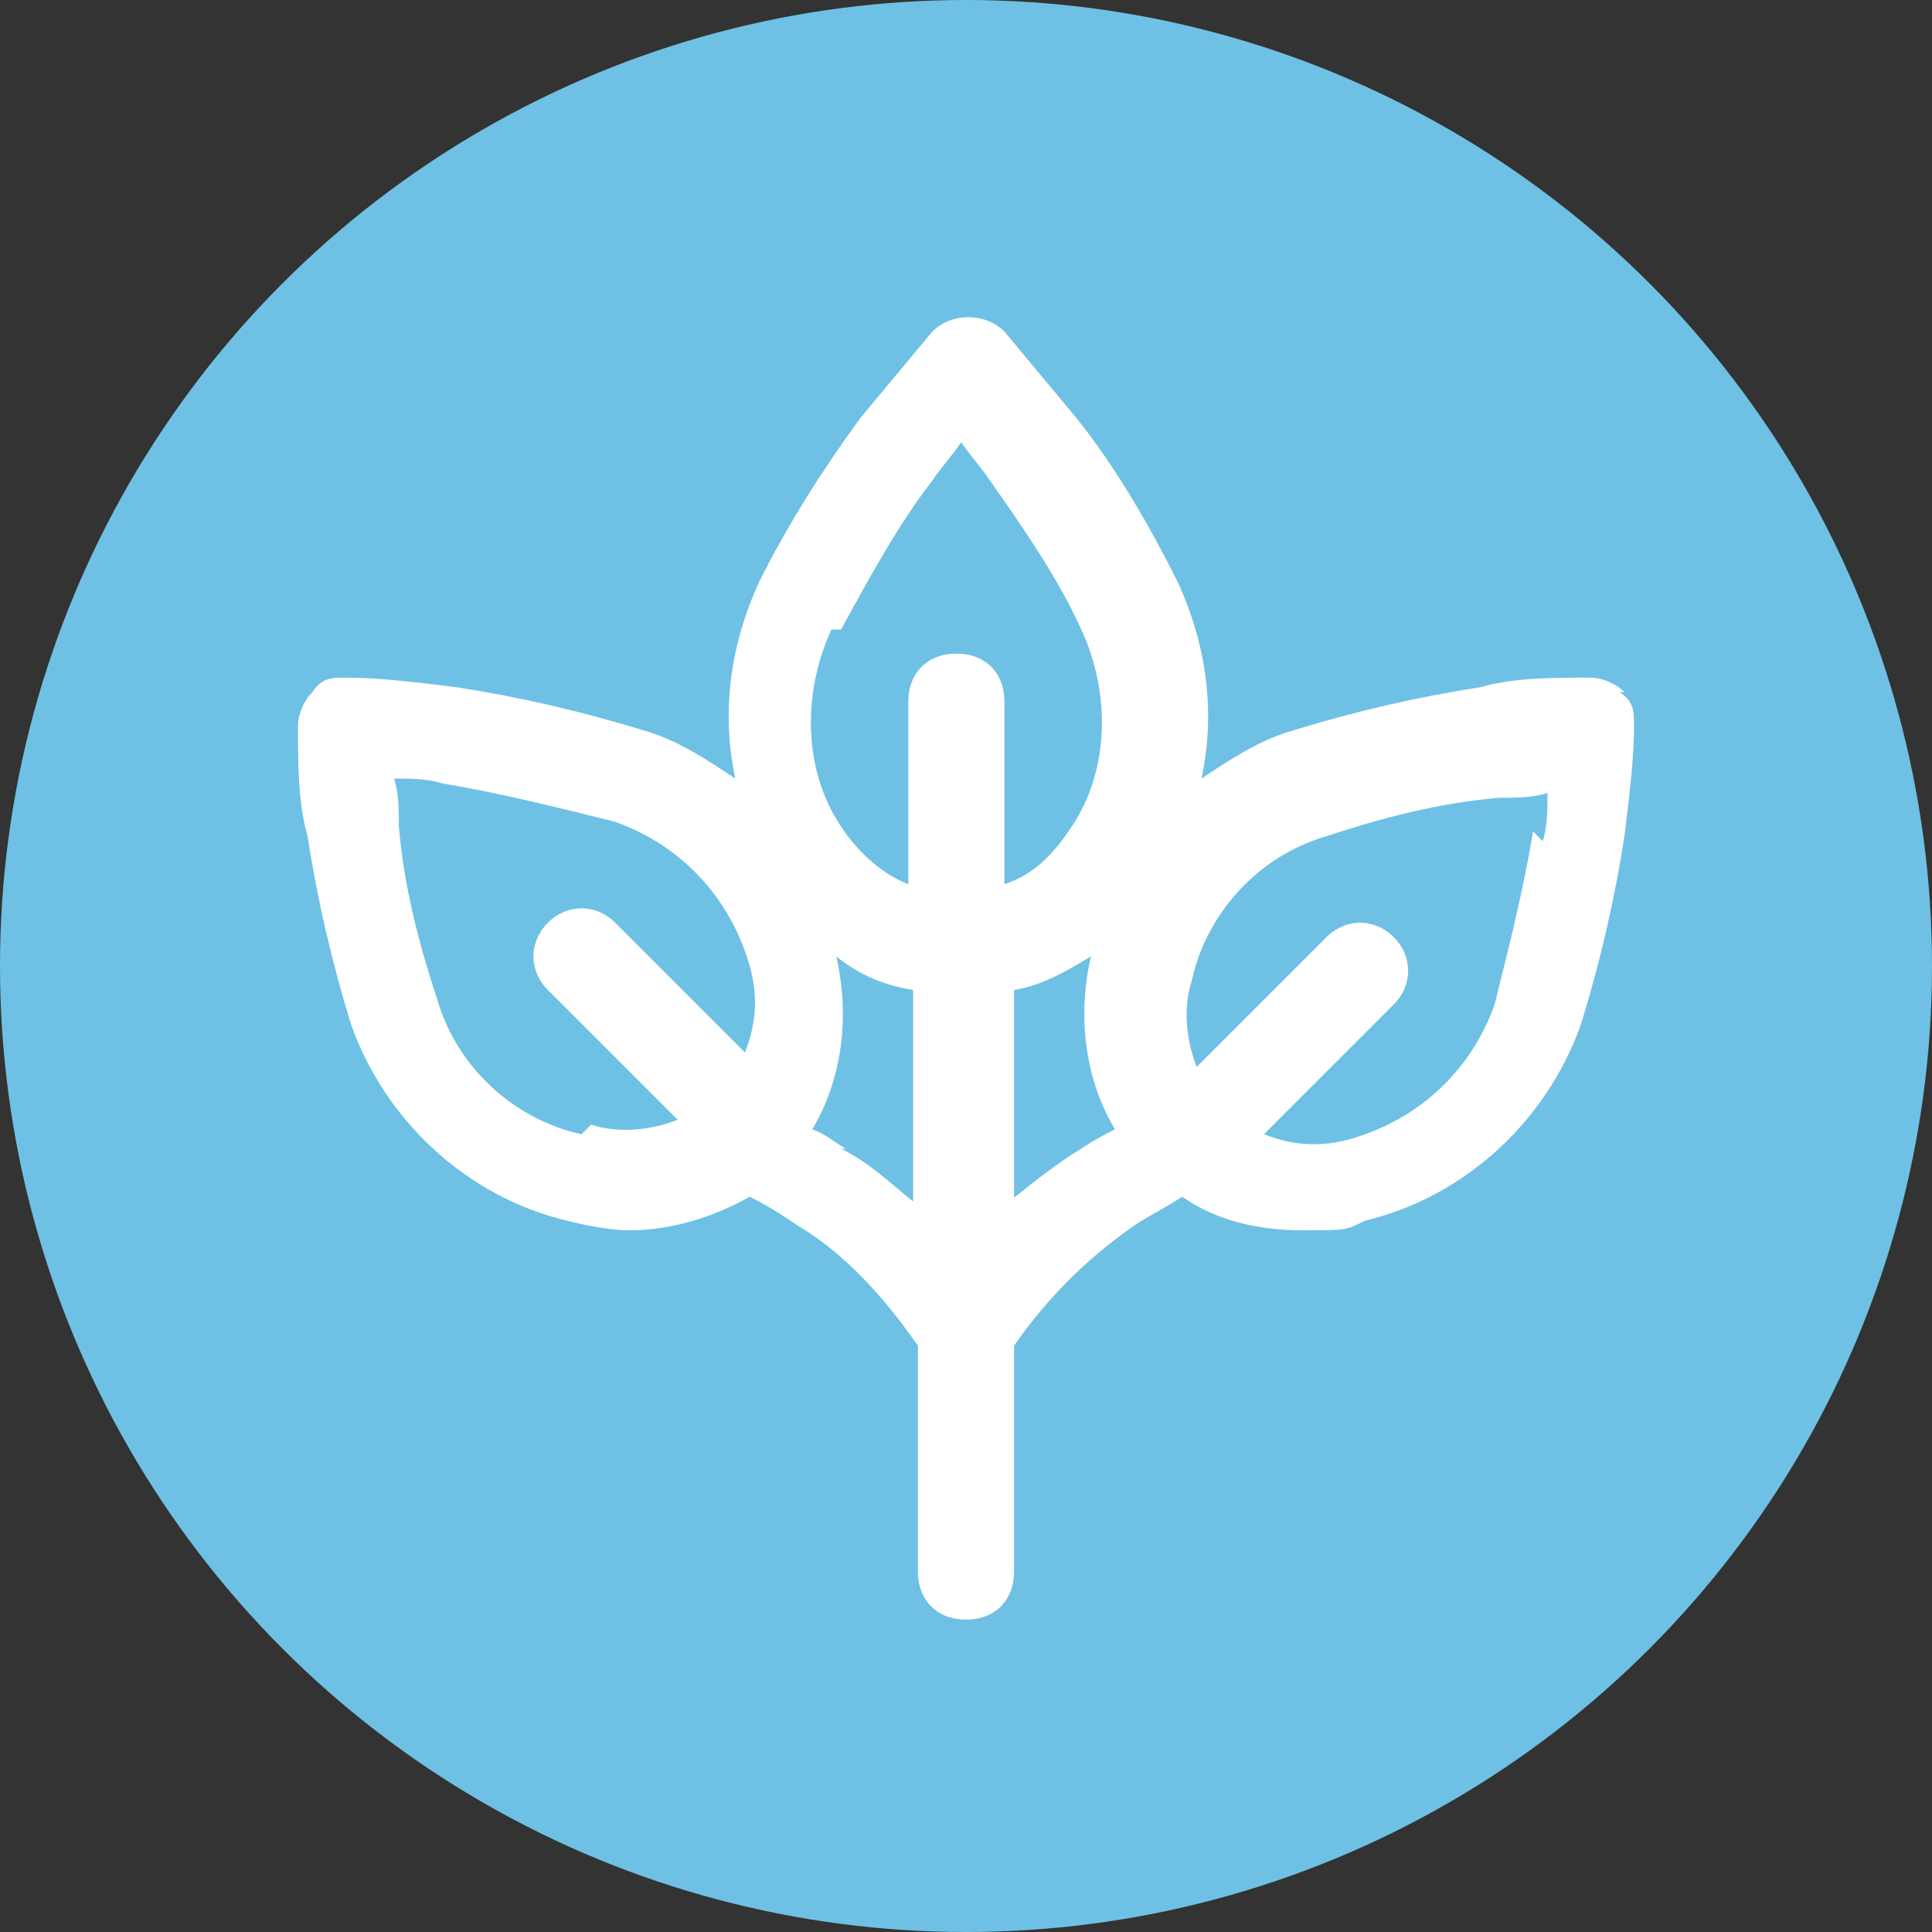
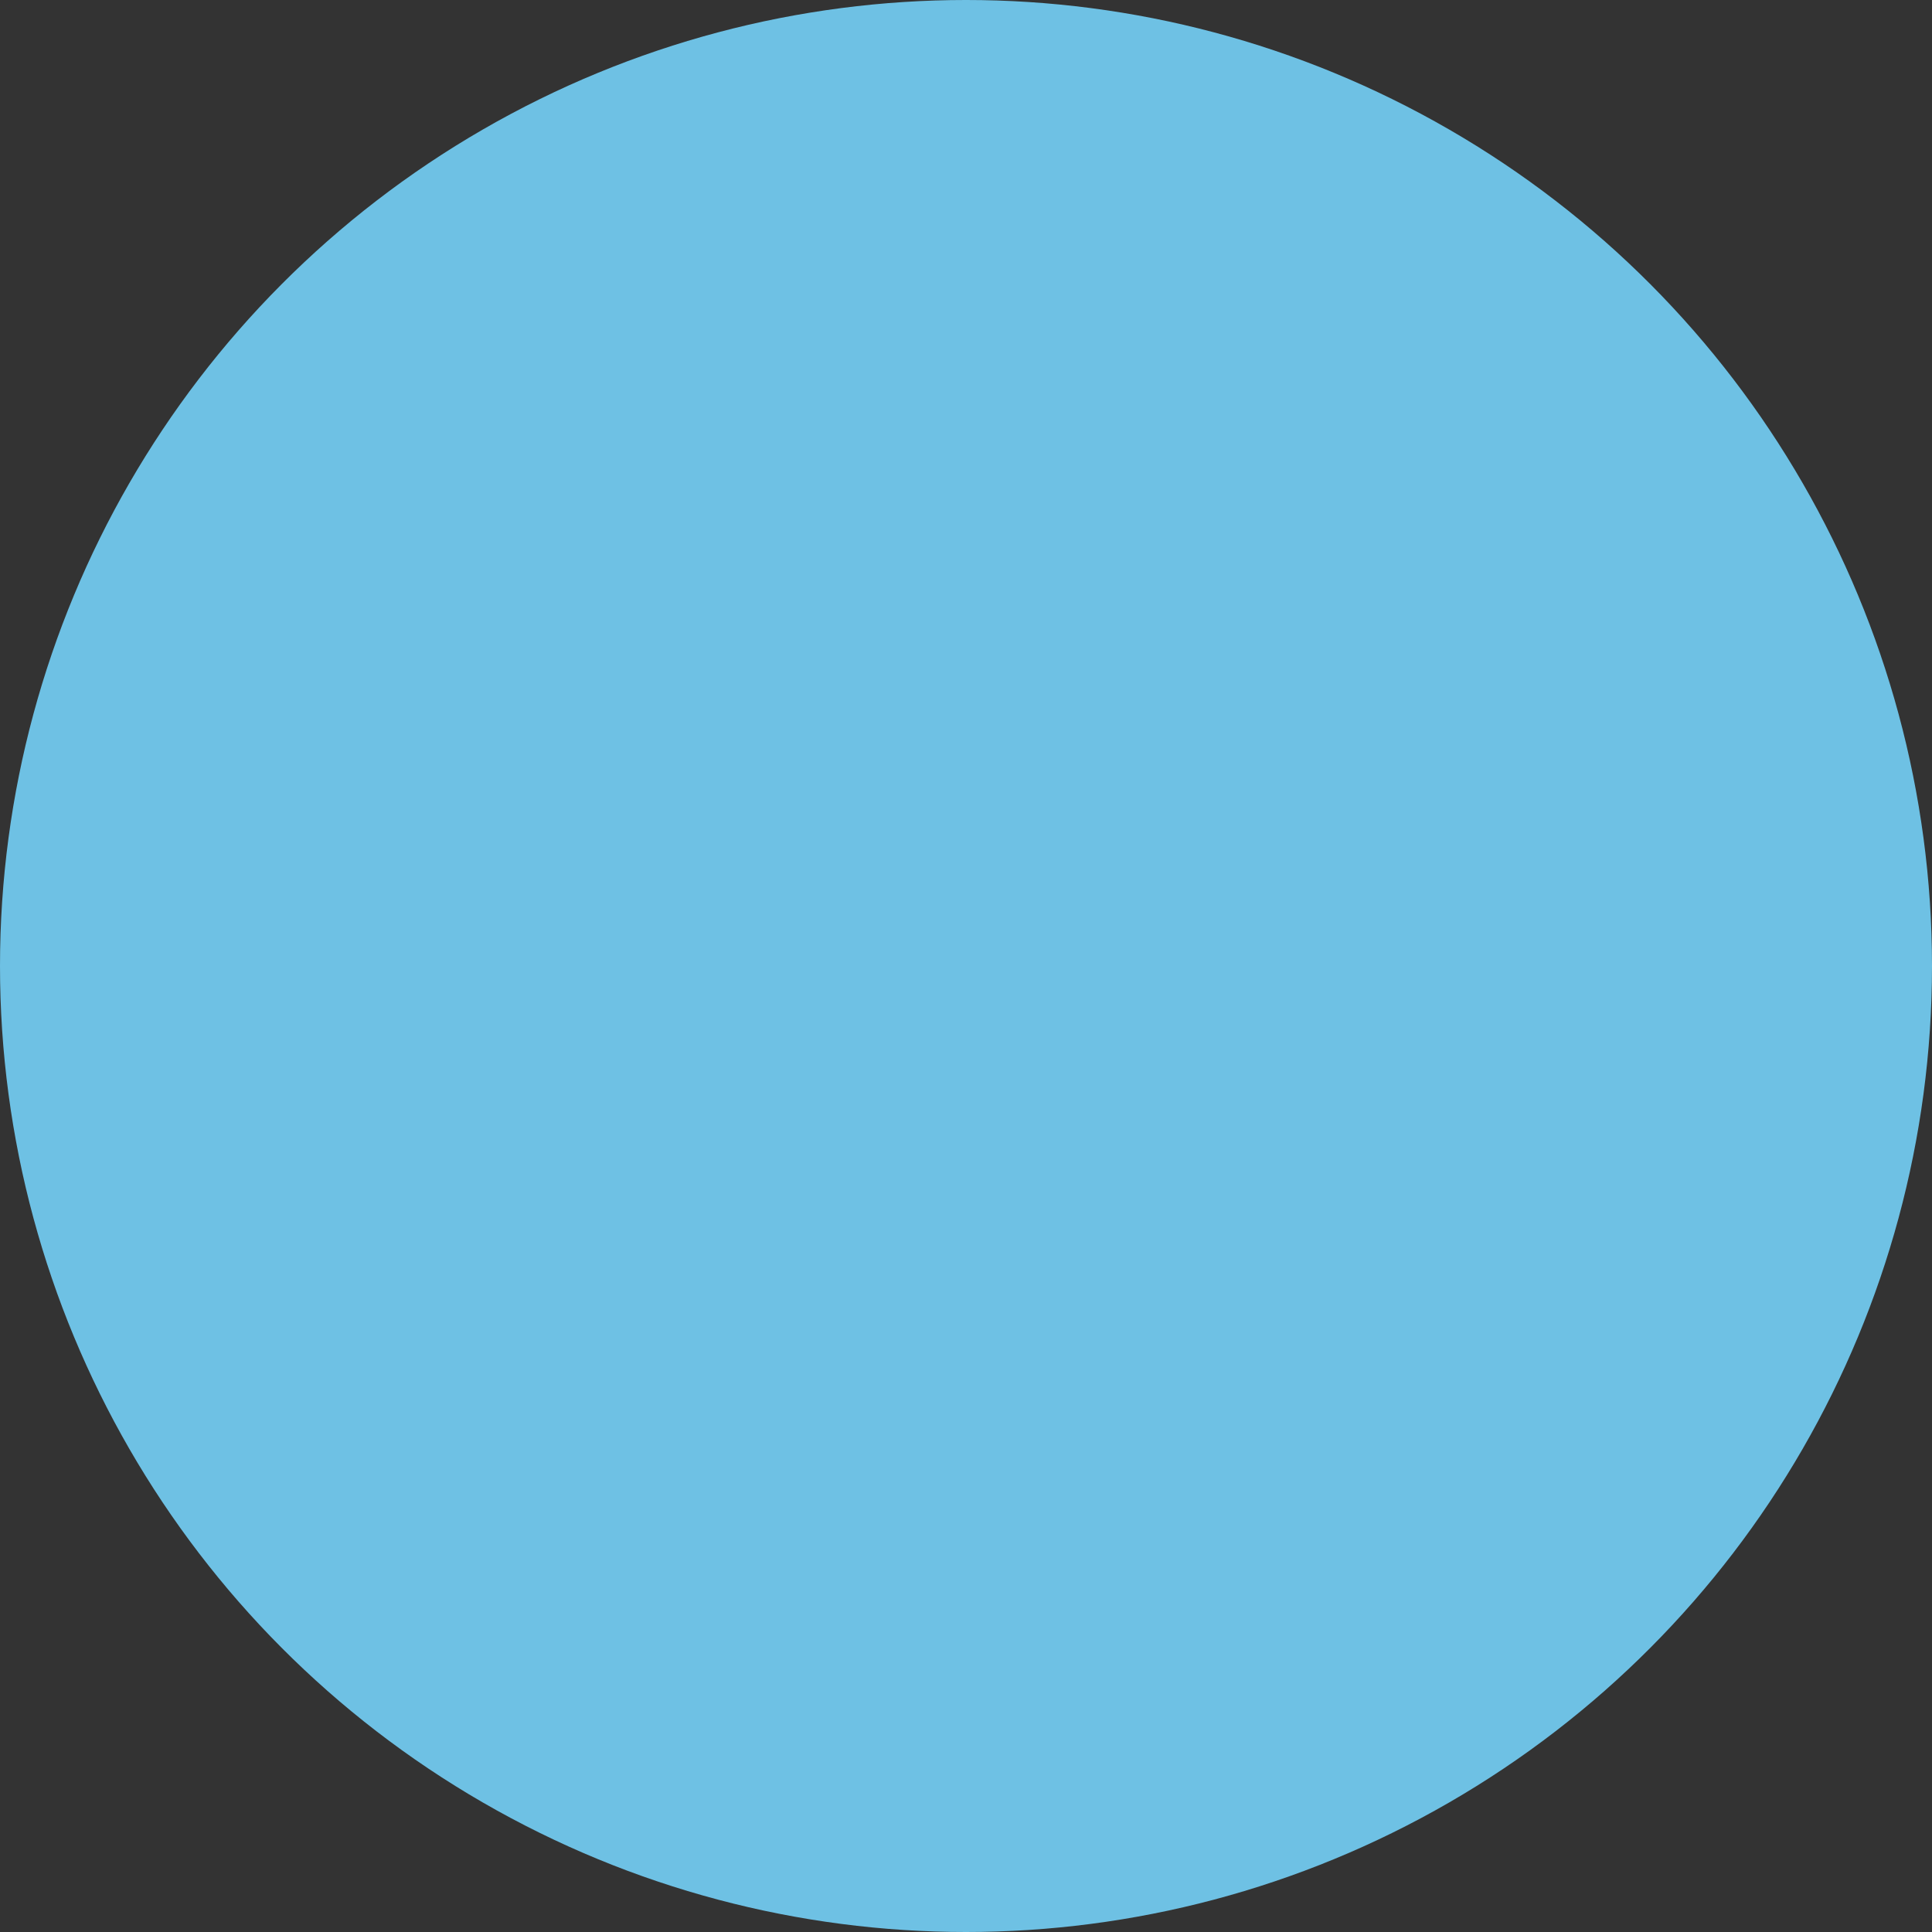
<svg xmlns="http://www.w3.org/2000/svg" viewBox="0 0 40.2 40.2">
  <rect x="0" y="0" width="40.2" height="40.2" fill="#333333" stroke="none" />
  <defs>
    <style>.d{fill:#fff;}.e{fill:#6ec1e4;}</style>
  </defs>
  <g id="a" />
  <g id="b">
    <g id="c">
      <circle class="e" cx="20.1" cy="20.1" r="20.1" />
-       <path class="d" d="M33.8,14.4c-.2-.2-.5-.3-.7-.3-.8,0-1.6,0-2.3,.2-1.3,.2-2.6,.5-3.9,.9-.7,.2-1.3,.6-1.9,1,.3-1.4,.1-2.8-.5-4.1-.6-1.2-1.3-2.4-2.1-3.4-.5-.6-1-1.2-1.5-1.8-.4-.4-1.1-.4-1.5,0-.5,.6-1,1.2-1.5,1.8-.8,1.1-1.5,2.2-2.1,3.4-.6,1.3-.8,2.7-.5,4.1-.6-.4-1.2-.8-1.9-1-1.3-.4-2.6-.7-3.9-.9-.8-.1-1.6-.2-2.3-.2-.3,0-.5,0-.7,.3-.2,.2-.3,.5-.3,.7,0,.8,0,1.6,.2,2.3,.2,1.3,.5,2.6,.9,3.9,.7,2,2.4,3.6,4.5,4.1,.4,.1,.9,.2,1.3,.2,.9,0,1.8-.3,2.5-.7,.4,.2,.7,.4,1,.6,1,.6,1.8,1.5,2.5,2.5v4.7c0,.6,.4,1,1,1s1-.4,1-1v-4.7c.7-1,1.5-1.8,2.5-2.5,.3-.2,.7-.4,1-.6,.7,.5,1.6,.7,2.5,.7s.9,0,1.3-.2c2.1-.5,3.8-2.1,4.5-4.1,.4-1.3,.7-2.6,.9-3.9,.1-.8,.2-1.6,.2-2.3,0-.3,0-.5-.3-.7Zm-16.3-1.3c.6-1.1,1.2-2.2,1.9-3.1,.2-.3,.4-.5,.6-.8,.2,.3,.4,.5,.6,.8,.7,1,1.4,2,1.9,3.1,.6,1.3,.6,2.9-.2,4.1-.4,.6-.8,1-1.4,1.2v-3.8c0-.6-.4-1-1-1s-1,.4-1,1v3.8c-.5-.2-1-.6-1.4-1.2-.8-1.2-.8-2.8-.2-4.1Zm-5.4,10.5c-1.4-.3-2.6-1.4-3-2.8-.4-1.2-.7-2.4-.8-3.6,0-.3,0-.7-.1-1,.3,0,.7,0,1,.1,1.2,.2,2.4,.5,3.6,.8,1.4,.5,2.4,1.6,2.8,3,.2,.7,.1,1.3-.1,1.8l-2.7-2.7c-.4-.4-1-.4-1.4,0s-.4,1,0,1.4l2.7,2.7c-.5,.2-1.2,.3-1.8,.1Zm5.5,.3c-.2-.1-.4-.3-.7-.4,.6-1,.8-2.3,.5-3.6,.5,.4,1,.6,1.6,.7v4.4c-.5-.4-.9-.8-1.5-1.1Zm3.5,1.1v-4.4c.6-.1,1.1-.4,1.6-.7-.3,1.3-.1,2.6,.5,3.6-.2,.1-.4,.2-.7,.4-.5,.3-1,.7-1.5,1.1Zm10.8-7.7c-.2,1.2-.5,2.4-.8,3.6-.5,1.4-1.6,2.4-3,2.8-.7,.2-1.3,.1-1.8-.1l2.7-2.7c.4-.4,.4-1,0-1.4s-1-.4-1.4,0l-2.7,2.7c-.2-.5-.3-1.2-.1-1.8,.3-1.4,1.4-2.6,2.8-3,1.2-.4,2.4-.7,3.6-.8,.3,0,.7,0,1-.1,0,.3,0,.7-.1,1Z" />
    </g>
  </g>
</svg>